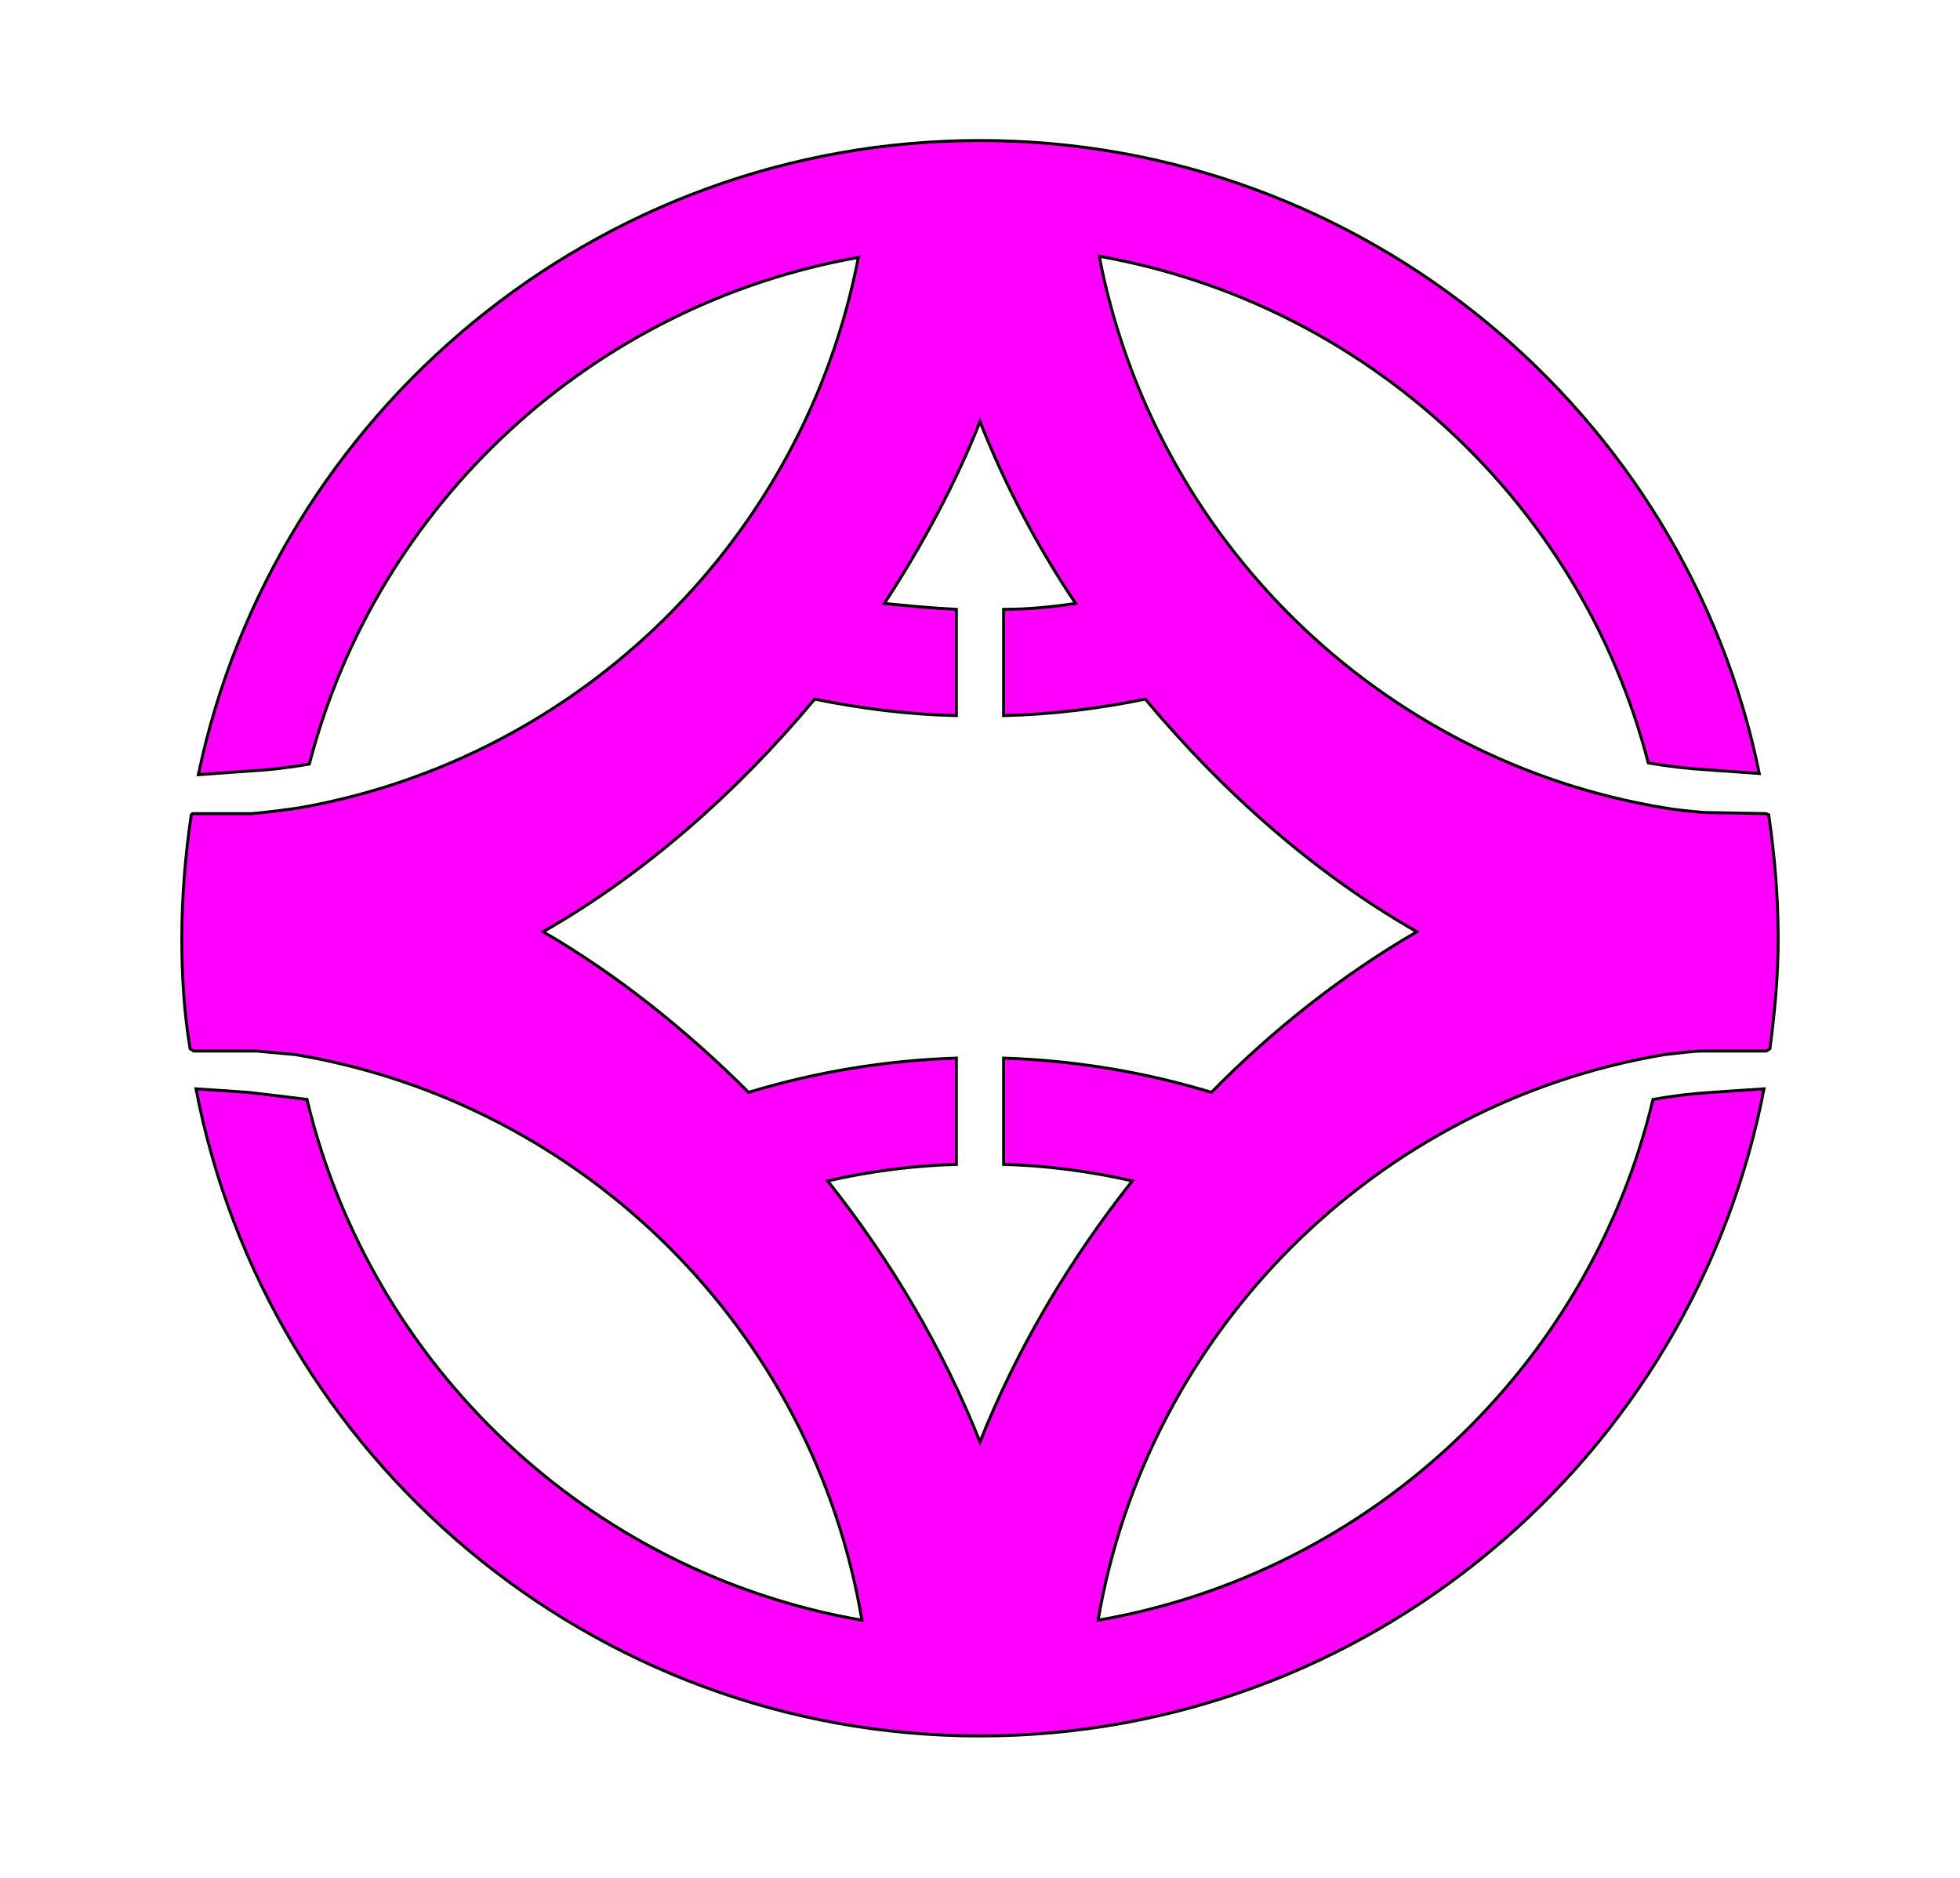
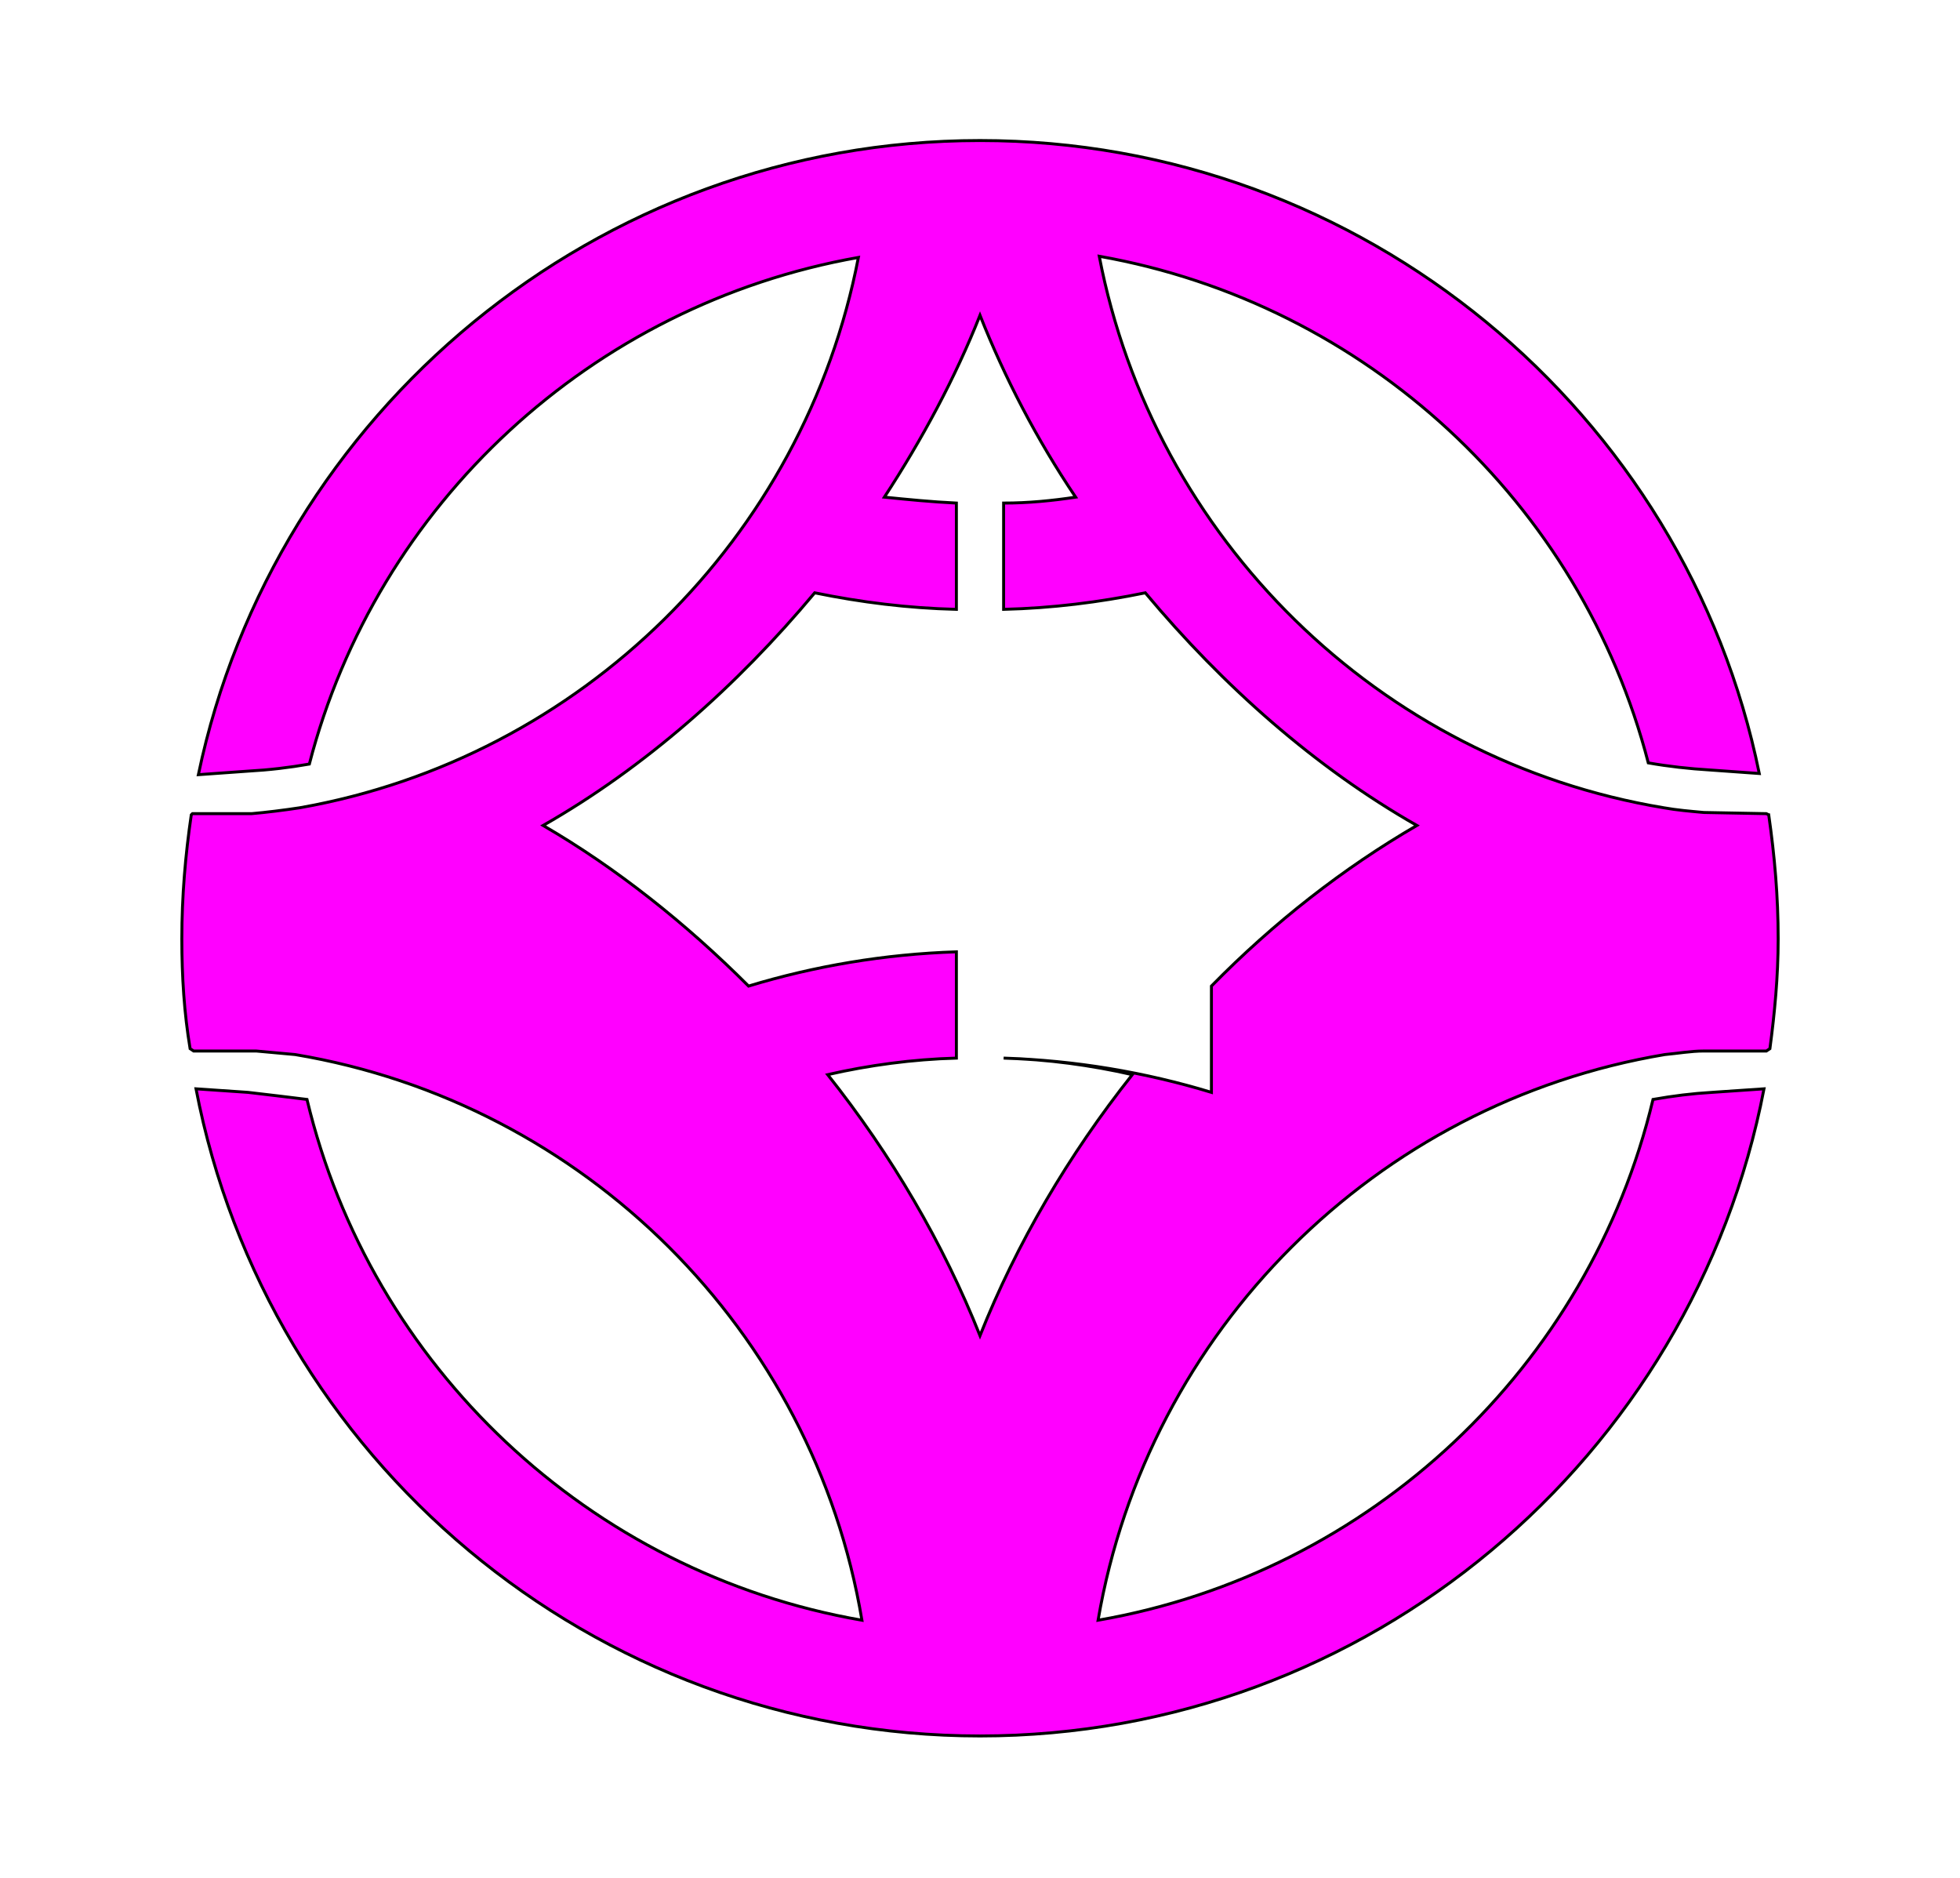
<svg xmlns="http://www.w3.org/2000/svg" enable-background="new 0 0 166 159" version="1.1" viewBox="0 0 166 159" xml:space="preserve">
  <style type="text/css">
	.st0{fill:#FF00FF;stroke:#000000;stroke-width:0.25;stroke-miterlimit:10;}
</style>
-   <path class="st0" d="m149.8 69-0.2-0.1-5.3-0.1c-1.1-0.1-2.3-0.2-3.4-0.4-24.1-4-43.2-22.8-47.8-46.7 22.6 4 40.8 20.9 46.5 42.9 1.7 0.3 3.5 0.5 5.2 0.6l4.2 0.3c-6.2-30.5-33.5-53.6-66-53.6s-59.8 23.1-66.2 53.7l4.2-0.3c1.8-0.1 3.5-0.3 5.2-0.6 5.7-22 23.9-38.9 46.5-42.9-4.6 23.8-23.5 42.4-47.3 46.6-1.3 0.2-2.9 0.4-4.1 0.5h-5l-0.1 0.1c-0.5 3.4-0.8 6.9-0.8 10.5 0 3.2 0.2 6.3 0.7 9.3l0.3 0.2h5.3l3.3 0.3c24.5 4.1 43.9 23.4 48 47.9-23.1-4-41.6-21.5-47-44.1-1.6-0.2-3.3-0.4-5-0.6l-4.4-0.3c6 31.2 33.5 54.8 66.4 54.8s60.4-23.6 66.4-54.8l-4.4 0.3c-1.7 0.1-3.3 0.3-5 0.6-5.4 22.6-23.9 40.1-47 44.1 4.2-24.5 23.5-43.8 48-47.9 1.1-0.1 2.2-0.3 3.3-0.3h5.3l0.3-0.2c0.4-3 0.7-6.1 0.7-9.3 0-3.6-0.3-7-0.8-10.5zm-47.2 23.5c-5.6-1.7-11.5-2.7-17.6-2.9v9c3.7 0.1 7.4 0.6 10.9 1.4-5.4 6.8-9.8 14.3-12.9 22.1-3.1-7.8-7.5-15.3-12.9-22.1 3.5-0.8 7.2-1.3 10.9-1.4v-9c-6.1 0.2-12 1.2-17.6 2.9-5.3-5.3-11.2-10-17.4-13.6 8.6-4.9 16.4-11.8 23-19.7 3.9 0.8 7.9 1.3 12 1.4v-9c-2.1-0.1-4.1-0.3-6.1-0.5 3.2-4.9 6-10.1 8.1-15.4 2.1 5.3 4.8 10.5 8.1 15.4-2 0.3-4 0.5-6.1 0.5v9c4.1-0.1 8.1-0.6 12-1.4 6.6 7.9 14.4 14.8 23 19.7-6.2 3.6-12.1 8.2-17.4 13.6z" />
+   <path class="st0" d="m149.8 69-0.2-0.1-5.3-0.1c-1.1-0.1-2.3-0.2-3.4-0.4-24.1-4-43.2-22.8-47.8-46.7 22.6 4 40.8 20.9 46.5 42.9 1.7 0.3 3.5 0.5 5.2 0.6l4.2 0.3c-6.2-30.5-33.5-53.6-66-53.6s-59.8 23.1-66.2 53.7l4.2-0.3c1.8-0.1 3.5-0.3 5.2-0.6 5.7-22 23.9-38.9 46.5-42.9-4.6 23.8-23.5 42.4-47.3 46.6-1.3 0.2-2.9 0.4-4.1 0.5h-5l-0.1 0.1c-0.5 3.4-0.8 6.9-0.8 10.5 0 3.2 0.2 6.3 0.7 9.3l0.3 0.2h5.3l3.3 0.3c24.5 4.1 43.9 23.4 48 47.9-23.1-4-41.6-21.5-47-44.1-1.6-0.2-3.3-0.4-5-0.6l-4.4-0.3c6 31.2 33.5 54.8 66.4 54.8s60.4-23.6 66.4-54.8l-4.4 0.3c-1.7 0.1-3.3 0.3-5 0.6-5.4 22.6-23.9 40.1-47 44.1 4.2-24.5 23.5-43.8 48-47.9 1.1-0.1 2.2-0.3 3.3-0.3h5.3l0.3-0.2c0.4-3 0.7-6.1 0.7-9.3 0-3.6-0.3-7-0.8-10.5zm-47.2 23.5c-5.6-1.7-11.5-2.7-17.6-2.9c3.7 0.1 7.4 0.6 10.9 1.4-5.4 6.8-9.8 14.3-12.9 22.1-3.1-7.8-7.5-15.3-12.9-22.1 3.5-0.8 7.2-1.3 10.9-1.4v-9c-6.1 0.2-12 1.2-17.6 2.9-5.3-5.3-11.2-10-17.4-13.6 8.6-4.9 16.4-11.8 23-19.7 3.9 0.8 7.9 1.3 12 1.4v-9c-2.1-0.1-4.1-0.3-6.1-0.5 3.2-4.9 6-10.1 8.1-15.4 2.1 5.3 4.8 10.5 8.1 15.4-2 0.3-4 0.5-6.1 0.5v9c4.1-0.1 8.1-0.6 12-1.4 6.6 7.9 14.4 14.8 23 19.7-6.2 3.6-12.1 8.2-17.4 13.6z" />
</svg>